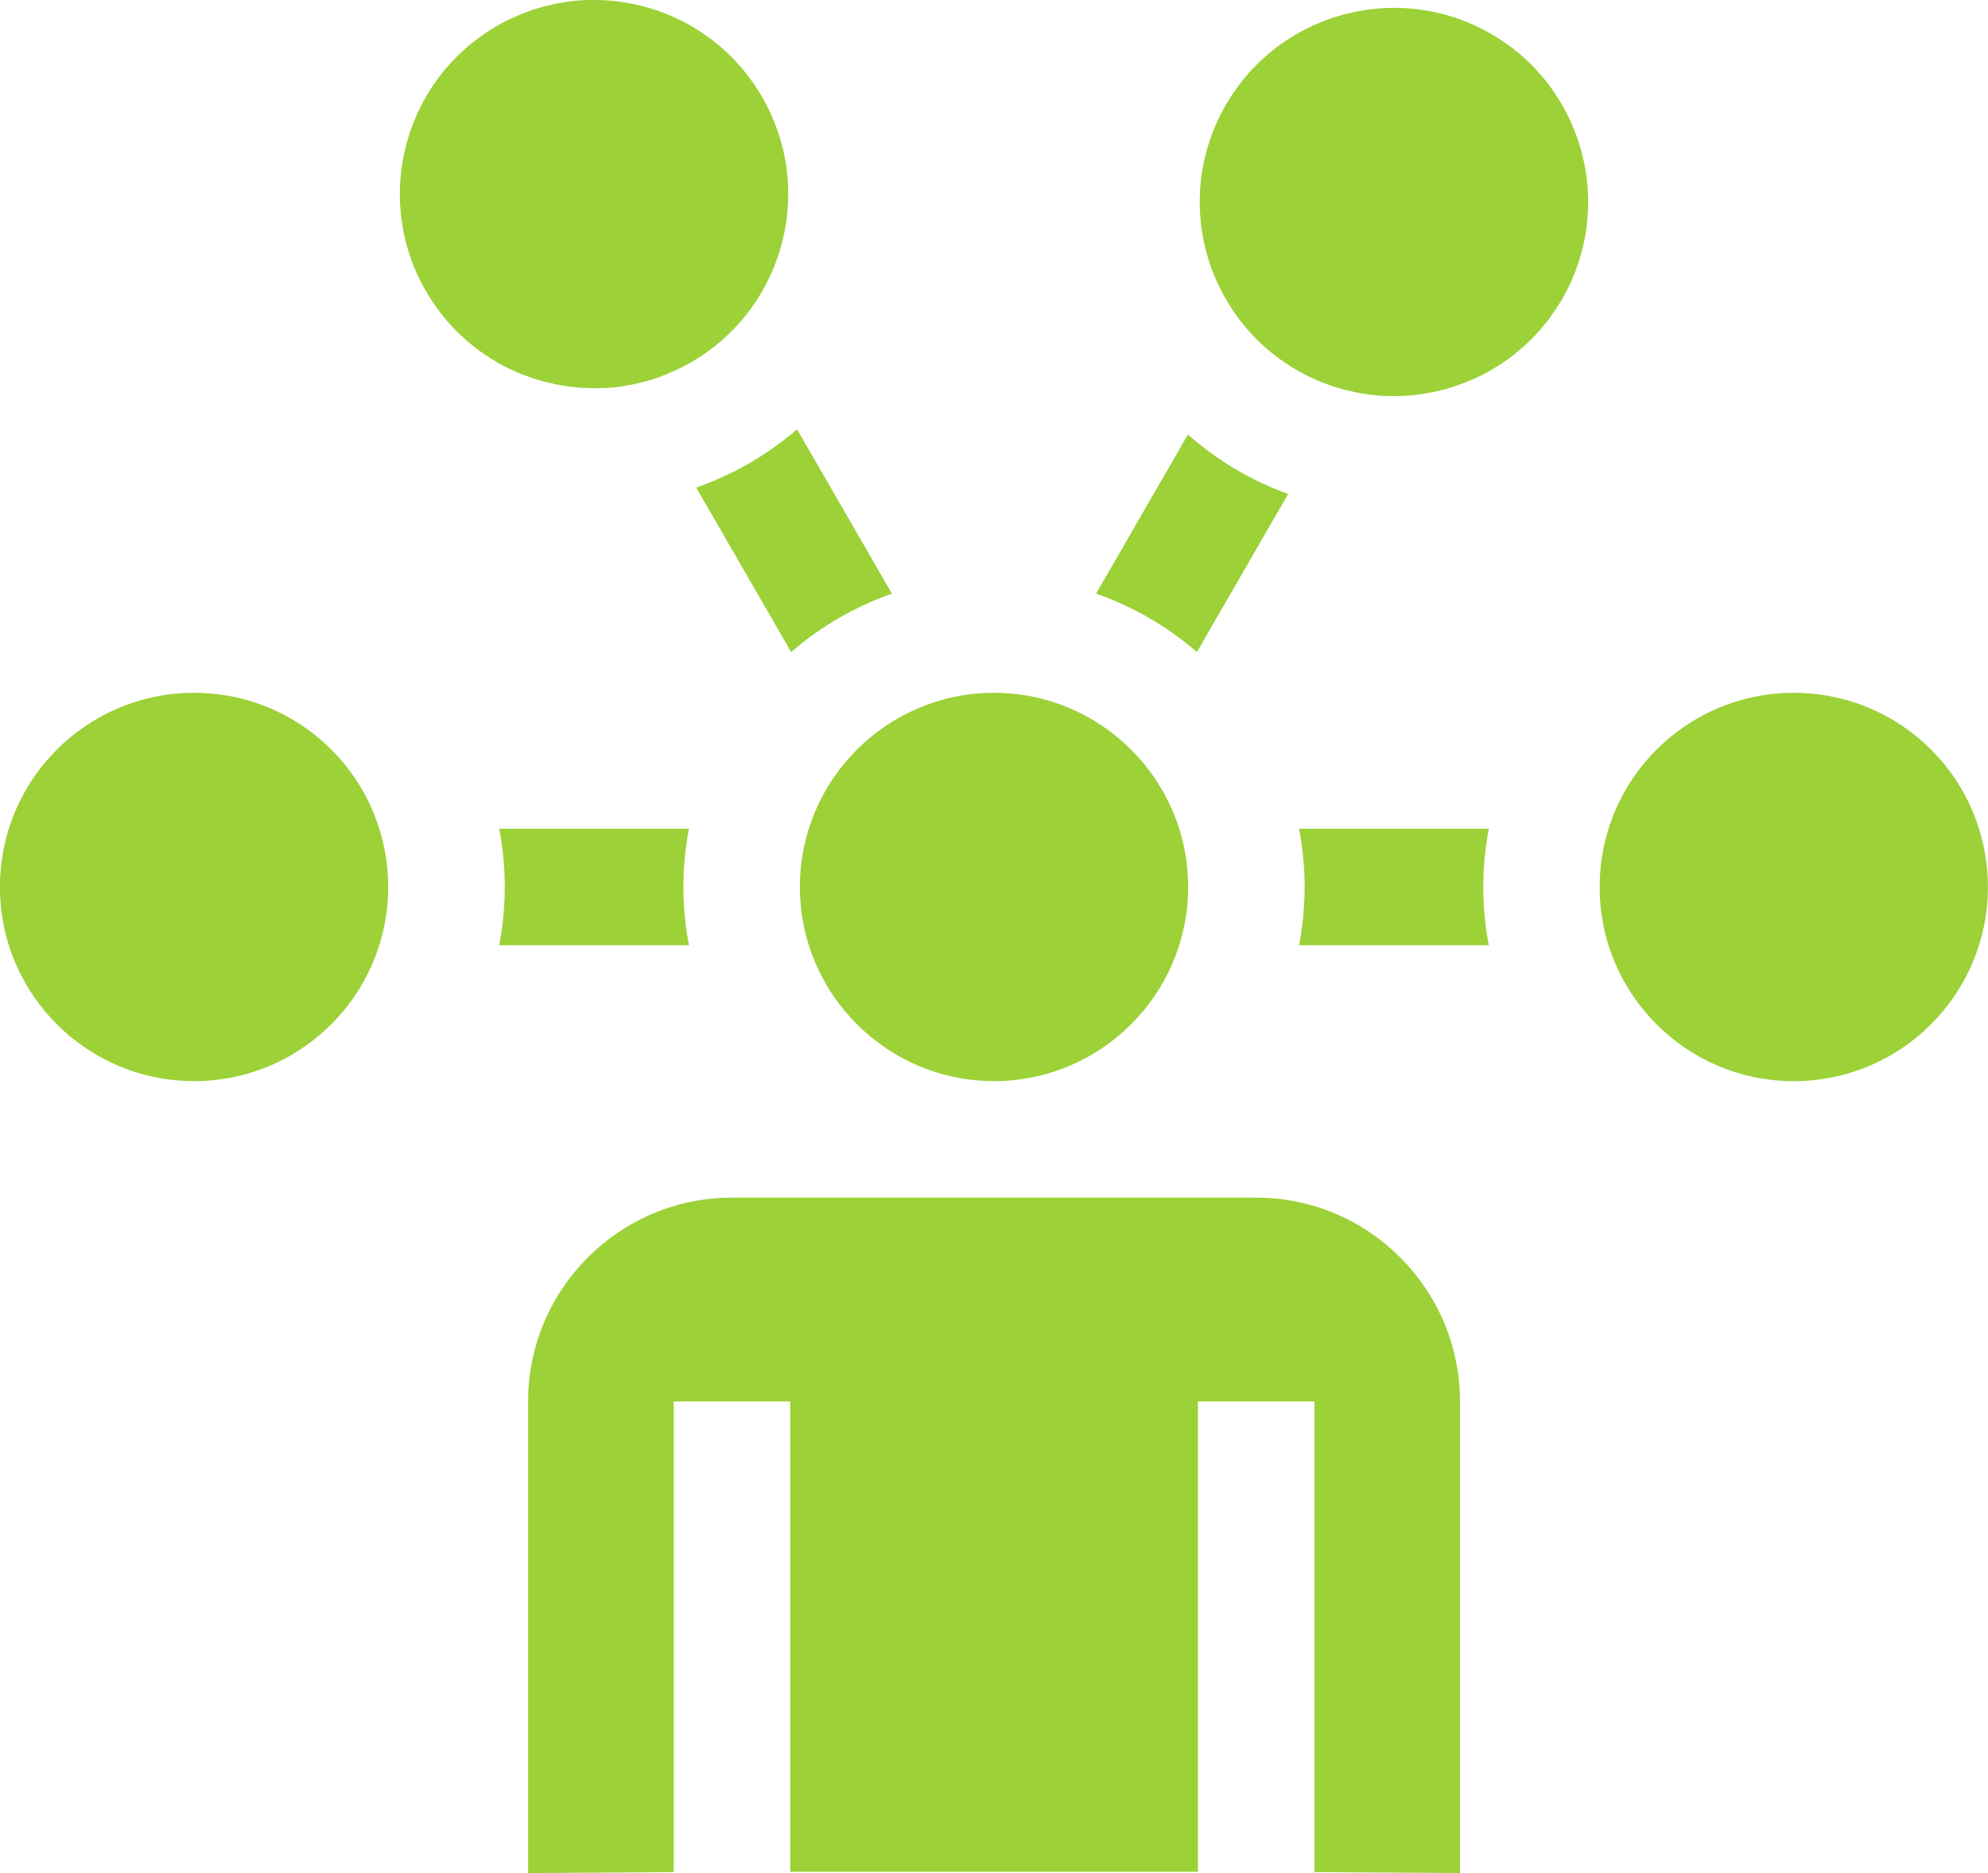
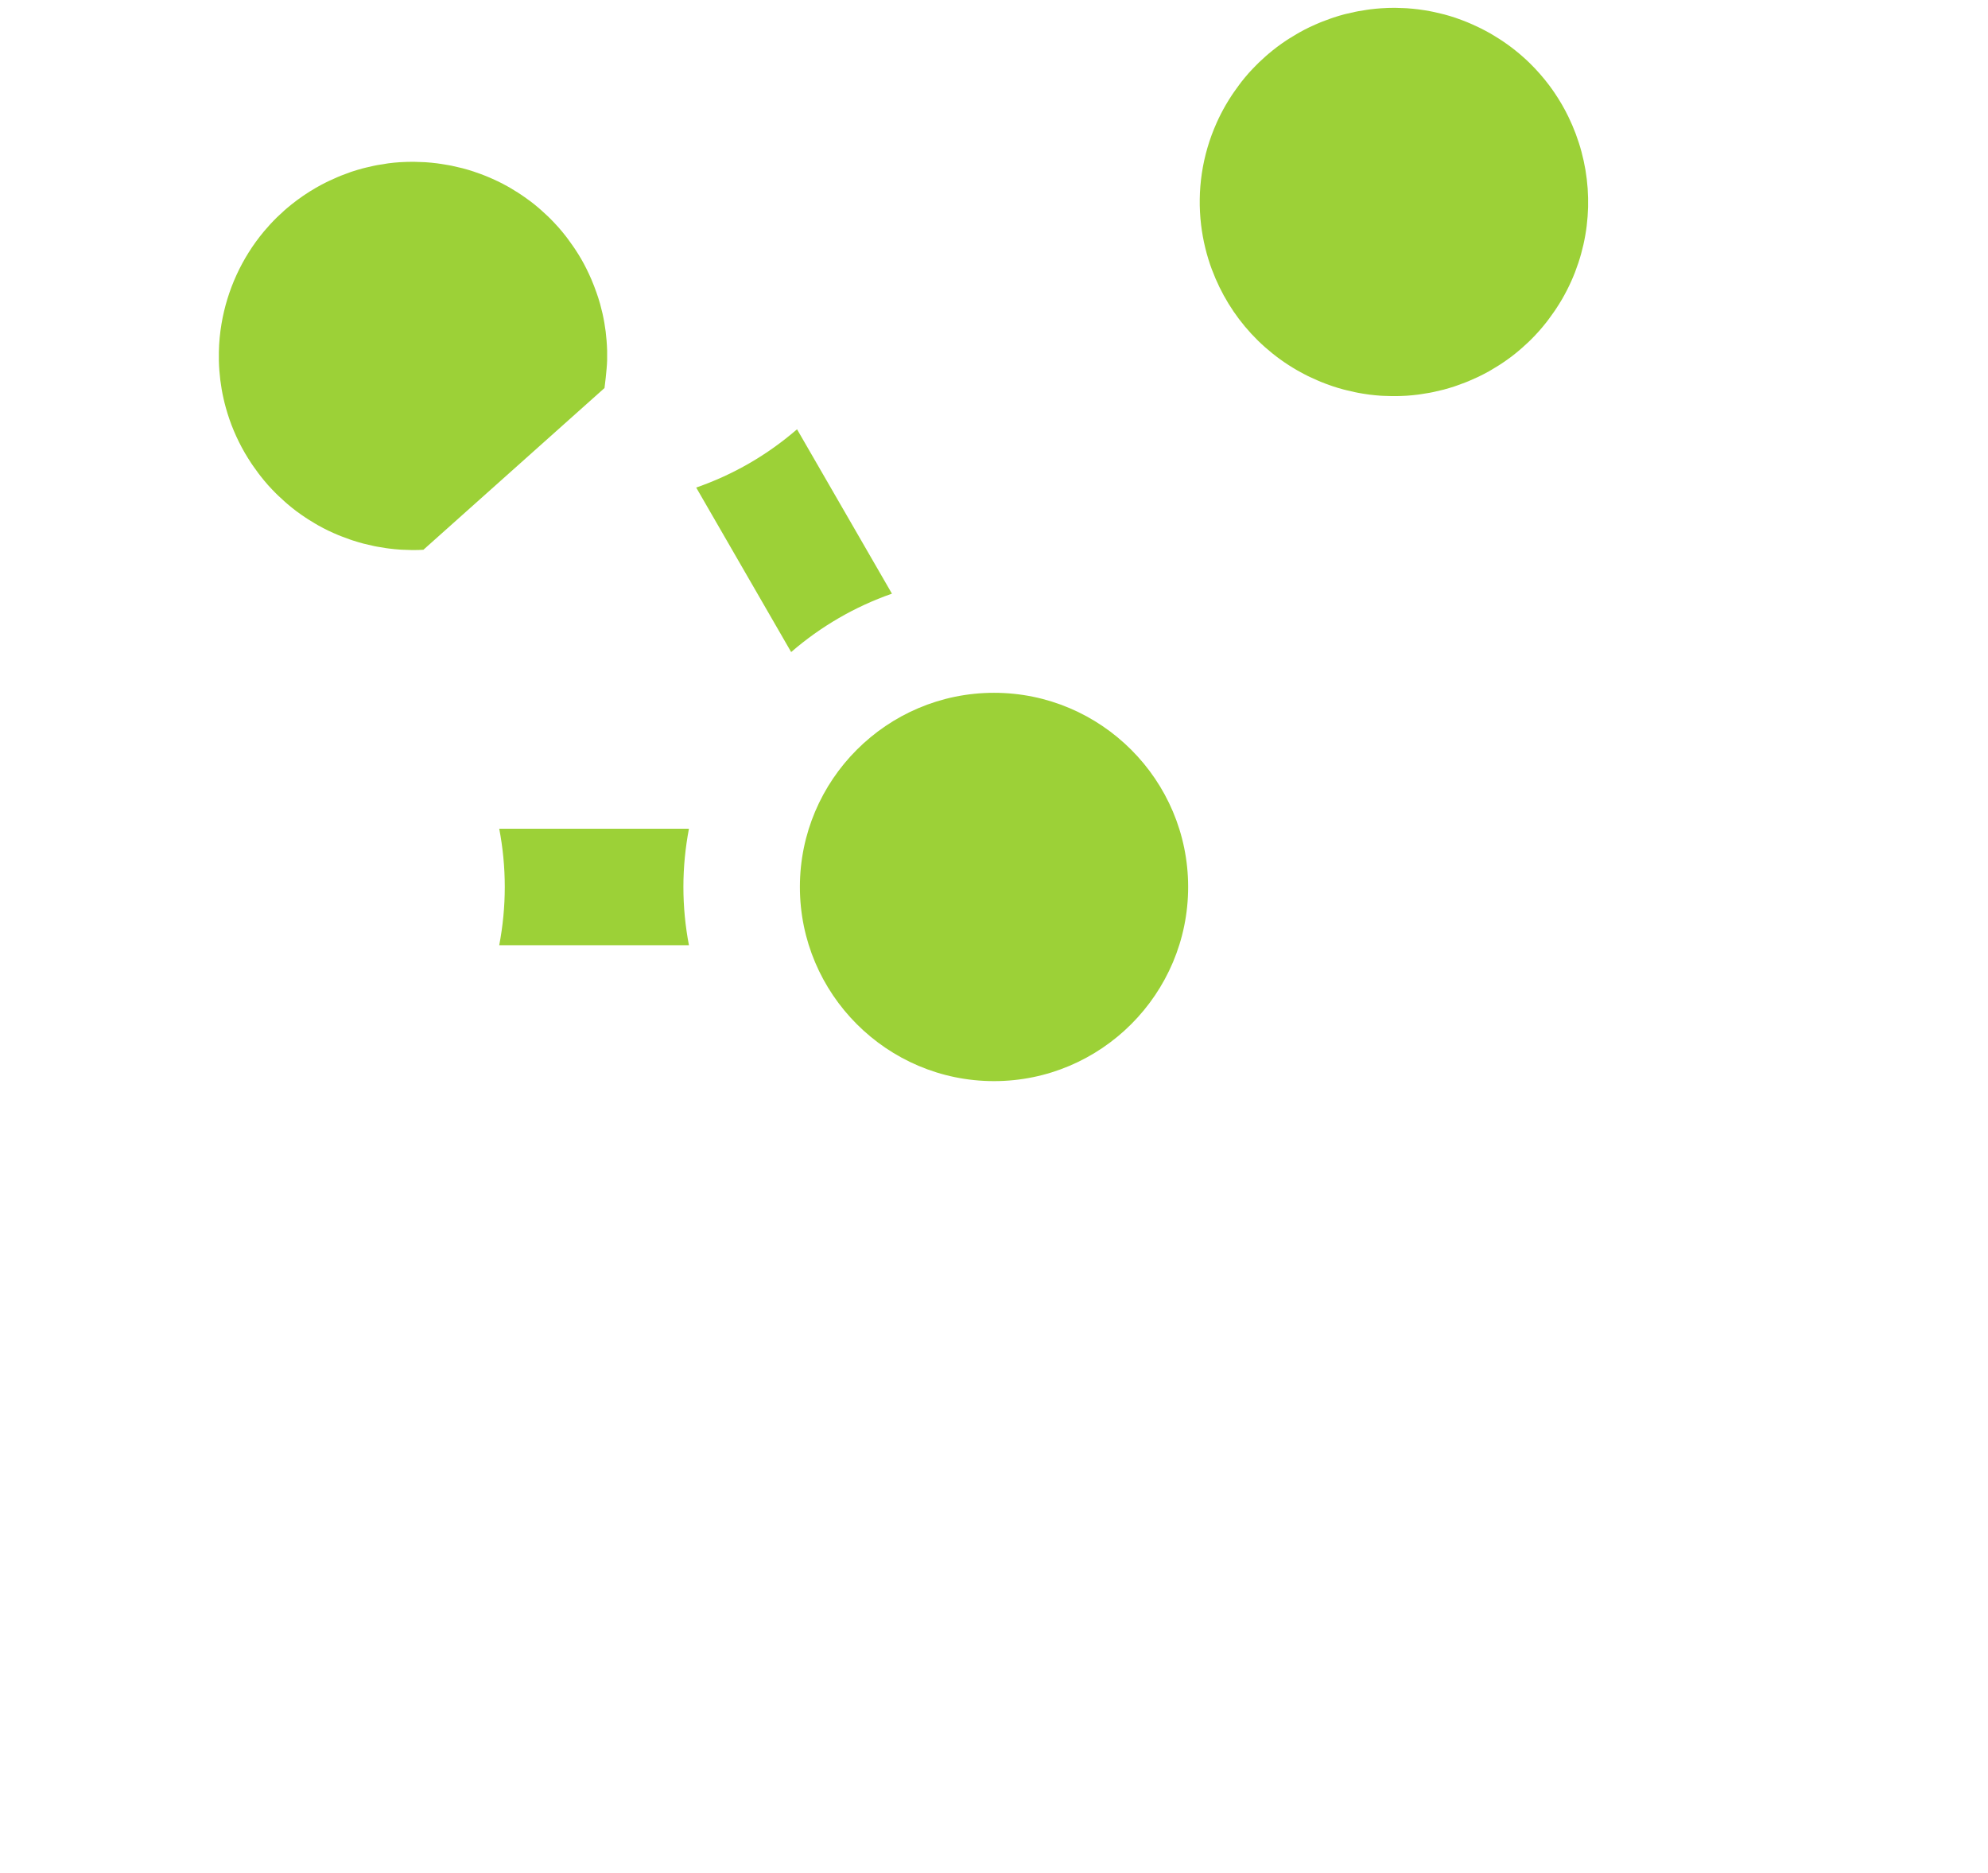
<svg xmlns="http://www.w3.org/2000/svg" id="Layer_1" viewBox="0 0 56.693 53.406">
  <path d="M19.647,23.629h-5.41c.103.539.158,1.093.158,1.661s-.056,1.123-.158,1.661h5.41c-.103-.538-.158-1.093-.158-1.661s.056-1.122.158-1.661Z" fill="#9cd137" />
  <path d="M22.73,12.24c-.415.358-.867.684-1.359.968-.484.28-.993.511-1.517.694l2.708,4.69c.837-.724,1.809-1.293,2.874-1.665l-2.706-4.686Z" fill="#9cd137" />
-   <path d="M36.734,14.086c-.487-.176-.959-.395-1.411-.656-.526-.303-1.008-.653-1.446-1.04l-2.619,4.536c1.065.372,2.038.942,2.875,1.665l2.601-4.505Z" fill="#9cd137" />
-   <path d="M42.457,23.629h-5.41c.103.539.158,1.093.158,1.661s-.056,1.123-.158,1.661h5.41c-.103-.538-.158-1.093-.158-1.661s.056-1.122.158-1.661Z" fill="#9cd137" />
-   <path d="M10.527,22.89c-.078-.161-.163-.318-.256-.471-.139-.228-.294-.446-.463-.651-.113-.137-.232-.268-.357-.393-.188-.188-.389-.362-.603-.522-.142-.106-.289-.206-.442-.298-.837-.509-1.82-.801-2.871-.801s-2.034.293-2.871.801c-.152.093-.299.192-.442.298-.213.16-.414.334-.602.522-.125.125-.245.256-.358.393-.169.205-.324.423-.462.651-.093.152-.178.309-.256.471-.117.242-.216.494-.297.754-.162.52-.249,1.073-.249,1.646,0,3.058,2.479,5.536,5.536,5.536s5.536-2.478,5.536-5.536c0-.573-.087-1.126-.249-1.646-.081-.26-.181-.512-.297-.754Z" fill="#9cd137" />
-   <path d="M17.239,11.064c.028-.001.057-.002.085-.004.106-.007.212-.017.317-.03.019-.003.038-.006.057-.009.087-.012.175-.026.262-.042.033-.006.067-.013.1-.02.077-.016.154-.034.231-.054.03-.007.061-.015.091-.023.105-.028.208-.059.312-.093.012-.004.023-.009.035-.013.092-.032.183-.066.274-.103.032-.013.063-.026.095-.04.074-.032.148-.065.222-.1.03-.015.061-.029.091-.044.1-.05.2-.103.298-.159,1.241-.717,2.1-1.842,2.505-3.107.081-.253.144-.512.188-.774s.069-.528.075-.795c.002-.089.002-.178,0-.267-.003-.097-.008-.195-.016-.292-.013-.171-.034-.341-.064-.511-.031-.178-.071-.355-.12-.531-.031-.111-.067-.222-.106-.332-.044-.125-.092-.25-.145-.373-.085-.197-.18-.391-.29-.581-.058-.1-.119-.196-.182-.291-.018-.028-.038-.055-.057-.083-.048-.07-.097-.138-.147-.205-.019-.026-.039-.052-.059-.077-.069-.088-.14-.174-.213-.257-.004-.004-.009-.009-.013-.013-.07-.078-.142-.154-.216-.228-.023-.023-.046-.045-.07-.068-.06-.058-.12-.113-.182-.167-.023-.02-.045-.04-.068-.06-.083-.071-.167-.139-.254-.204-.009-.006-.017-.012-.026-.018-.079-.059-.16-.115-.241-.17-.027-.018-.054-.035-.08-.052-.069-.044-.139-.087-.209-.128-.025-.014-.05-.029-.075-.043-.093-.052-.189-.103-.285-.149-.013-.006-.026-.011-.038-.017-.084-.04-.17-.078-.256-.114-.03-.013-.059-.024-.089-.036-.076-.03-.152-.058-.23-.084-.026-.009-.052-.019-.079-.028-.101-.033-.203-.064-.307-.091-.017-.004-.034-.008-.051-.012-.087-.022-.175-.042-.263-.061-.032-.006-.064-.013-.096-.018-.08-.015-.161-.028-.242-.039-.027-.004-.054-.008-.081-.012-.106-.013-.212-.024-.318-.031-.021-.001-.042-.002-.062-.003-.087-.005-.174-.008-.262-.009-.033,0-.067,0-.1,0-.079,0-.159.003-.238.007-.029.002-.057.003-.086.004-.106.007-.211.017-.317.031-.019.002-.038.006-.058.009-.087.012-.174.026-.261.042-.034.006-.067.013-.101.02-.077.016-.154.034-.231.053-.03.007-.061.015-.092.023-.104.028-.208.059-.311.093-.013.004-.025.009-.037.013-.091.032-.183.066-.273.102-.032.013-.064.026-.095.04-.074.031-.148.064-.221.099-.031.015-.061.029-.092.044-.1.05-.199.102-.298.159-.249.144-.482.303-.699.477-.145.116-.282.238-.413.366-.131.128-.254.262-.37.4-.637.762-1.05,1.677-1.212,2.638-.044.262-.07.528-.075.795-.004.178,0,.357.014.535.013.178.035.357.066.535.031.178.071.355.12.531.122.44.302.872.541,1.285.058.1.119.196.182.292.018.028.037.055.056.082.048.07.097.138.148.205.019.026.039.052.059.077.069.088.14.174.213.257.004.004.008.008.012.013.07.078.143.154.217.228.023.023.046.045.07.068.06.058.12.113.182.167.022.02.045.04.068.06.083.071.168.14.254.205.008.006.016.011.025.018.079.059.16.115.242.17.026.018.054.035.08.052.069.044.139.087.21.128.025.014.049.029.074.043.094.052.189.103.285.149.013.006.026.011.038.017.085.04.17.078.257.114.029.012.059.024.089.035.076.03.153.058.23.085.026.009.052.019.079.027.102.033.204.064.307.091.017.004.034.008.051.012.087.022.175.042.263.061.032.006.064.013.095.018.081.015.162.028.244.04.027.003.053.008.08.011.106.013.212.024.319.031.02.001.041.002.061.003.087.005.175.008.263.009.033,0,.067,0,.1,0,.079,0,.159-.003.239-.008Z" fill="#9cd137" />
+   <path d="M17.239,11.064s.069-.528.075-.795c.002-.089.002-.178,0-.267-.003-.097-.008-.195-.016-.292-.013-.171-.034-.341-.064-.511-.031-.178-.071-.355-.12-.531-.031-.111-.067-.222-.106-.332-.044-.125-.092-.25-.145-.373-.085-.197-.18-.391-.29-.581-.058-.1-.119-.196-.182-.291-.018-.028-.038-.055-.057-.083-.048-.07-.097-.138-.147-.205-.019-.026-.039-.052-.059-.077-.069-.088-.14-.174-.213-.257-.004-.004-.009-.009-.013-.013-.07-.078-.142-.154-.216-.228-.023-.023-.046-.045-.07-.068-.06-.058-.12-.113-.182-.167-.023-.02-.045-.04-.068-.06-.083-.071-.167-.139-.254-.204-.009-.006-.017-.012-.026-.018-.079-.059-.16-.115-.241-.17-.027-.018-.054-.035-.08-.052-.069-.044-.139-.087-.209-.128-.025-.014-.05-.029-.075-.043-.093-.052-.189-.103-.285-.149-.013-.006-.026-.011-.038-.017-.084-.04-.17-.078-.256-.114-.03-.013-.059-.024-.089-.036-.076-.03-.152-.058-.23-.084-.026-.009-.052-.019-.079-.028-.101-.033-.203-.064-.307-.091-.017-.004-.034-.008-.051-.012-.087-.022-.175-.042-.263-.061-.032-.006-.064-.013-.096-.018-.08-.015-.161-.028-.242-.039-.027-.004-.054-.008-.081-.012-.106-.013-.212-.024-.318-.031-.021-.001-.042-.002-.062-.003-.087-.005-.174-.008-.262-.009-.033,0-.067,0-.1,0-.079,0-.159.003-.238.007-.029.002-.057.003-.086.004-.106.007-.211.017-.317.031-.019.002-.038.006-.058.009-.087.012-.174.026-.261.042-.034.006-.067.013-.101.02-.077.016-.154.034-.231.053-.03.007-.061.015-.092.023-.104.028-.208.059-.311.093-.013.004-.025.009-.037.013-.091.032-.183.066-.273.102-.032.013-.064.026-.095.04-.074.031-.148.064-.221.099-.031.015-.061.029-.092.044-.1.05-.199.102-.298.159-.249.144-.482.303-.699.477-.145.116-.282.238-.413.366-.131.128-.254.262-.37.4-.637.762-1.05,1.677-1.212,2.638-.044.262-.07.528-.075.795-.004.178,0,.357.014.535.013.178.035.357.066.535.031.178.071.355.12.531.122.44.302.872.541,1.285.058.1.119.196.182.292.018.028.037.055.056.082.048.07.097.138.148.205.019.026.039.052.059.077.069.088.14.174.213.257.004.004.008.008.012.013.07.078.143.154.217.228.023.023.046.045.07.068.06.058.12.113.182.167.022.02.045.04.068.06.083.071.168.14.254.205.008.006.016.011.025.018.079.059.16.115.242.17.026.018.054.035.08.052.069.044.139.087.21.128.025.014.049.029.074.043.094.052.189.103.285.149.013.006.026.011.038.017.085.04.17.078.257.114.029.012.059.024.089.035.076.03.153.058.23.085.026.009.052.019.079.027.102.033.204.064.307.091.017.004.034.008.051.012.087.022.175.042.263.061.032.006.064.013.095.018.081.015.162.028.244.04.027.003.053.008.08.011.106.013.212.024.319.031.02.001.041.002.061.003.087.005.175.008.263.009.033,0,.067,0,.1,0,.079,0,.159-.003.239-.008Z" fill="#9cd137" />
  <path d="M34.566,7.698c.062.166.132.329.21.489.311.639.747,1.223,1.298,1.711.138.122.282.238.434.348s.311.212.476.308c.099.057.198.109.298.16.03.015.061.029.091.043.074.035.148.069.222.1.031.013.063.027.094.039.092.037.184.072.277.103.011.004.022.008.033.012.104.035.208.066.313.094.03.008.059.015.089.022.077.02.156.038.234.054.033.007.066.014.099.02.088.016.176.031.264.043.019.003.037.006.055.008.106.013.212.023.317.031.028.002.057.003.085.004.08.004.159.006.239.007.033,0,.067,0,.1,0,.088,0,.175-.003.263-.008.02-.001.041-.002.062-.003.106-.007.212-.018.318-.031.027-.003.054-.008.082-.012.08-.012.161-.024.241-.039.032-.006.065-.012.097-.019.087-.018.173-.038.259-.06.018-.004.037-.008.055-.013.103-.027.204-.058.305-.091.028-.009.055-.019.083-.029.075-.026.151-.054.225-.083.031-.012.062-.025.093-.037.084-.035.167-.072.25-.111.015-.007.03-.013.045-.021.096-.046.19-.096.283-.147.026-.015.053-.031.079-.046.069-.04.137-.081.204-.124.028-.018.056-.036.084-.054.08-.053.158-.108.235-.165.01-.008.021-.015.031-.022.086-.065.17-.133.252-.203.024-.02.048-.042.071-.062.061-.053.12-.108.179-.164.024-.023.048-.046.072-.07.073-.073.144-.147.213-.225.005-.005.01-.01.015-.016.074-.083.144-.169.213-.256.02-.026.04-.052.059-.078.051-.067.1-.135.147-.204.019-.028.038-.055.057-.083.063-.095.124-.192.182-.291.048-.083.093-.167.136-.25.086-.168.163-.339.23-.512.067-.173.125-.347.174-.523.049-.176.089-.353.12-.531.016-.089.029-.178.04-.267.022-.179.035-.357.04-.536.004-.179,0-.357-.012-.534-.013-.177-.034-.354-.063-.529-.015-.087-.032-.174-.051-.261-.038-.173-.083-.344-.138-.513-.054-.169-.116-.335-.186-.498-.035-.082-.072-.163-.111-.243-.116-.24-.251-.471-.402-.693-.05-.074-.103-.147-.157-.219-.163-.215-.342-.42-.538-.612-.065-.064-.132-.126-.201-.187-.138-.122-.282-.238-.434-.347s-.311-.212-.476-.308c-.099-.057-.199-.109-.298-.159-.03-.015-.061-.029-.091-.044-.074-.035-.148-.069-.222-.1-.032-.013-.063-.027-.094-.039-.091-.037-.184-.071-.276-.103-.011-.003-.022-.008-.033-.012-.104-.035-.208-.066-.313-.094-.03-.008-.059-.015-.089-.022-.078-.019-.156-.038-.234-.054-.033-.007-.066-.013-.099-.02-.088-.016-.176-.031-.264-.042-.019-.003-.037-.006-.055-.008-.106-.013-.212-.023-.317-.031-.029-.002-.057-.003-.085-.004-.08-.004-.159-.007-.239-.008-.034,0-.067,0-.1,0-.088,0-.175.003-.263.009-.021,0-.042.001-.062.003-.106.007-.213.018-.318.031-.027.003-.054.008-.082.012-.08.011-.161.024-.241.039-.032.006-.065.012-.097.019-.087.018-.174.038-.26.059-.018.005-.036.009-.054.013-.103.027-.204.058-.305.091-.028.009-.055.019-.083.029-.076.026-.151.054-.225.083-.031.012-.061.024-.092.037-.084.035-.168.072-.25.111-.015.007-.03.013-.044.02-.096.046-.19.096-.283.148-.027.015-.053.03-.079.046-.069.04-.137.081-.205.124-.028.018-.056.036-.084.054-.08.053-.158.108-.235.165-.01.007-.02.014-.03.022-.086.065-.17.133-.253.203-.024.02-.047.042-.071.062-.061.053-.121.109-.18.165-.024.023-.048.046-.071.07-.073.073-.144.147-.214.224-.005.006-.01.01-.015.016-.074.083-.144.168-.213.256-.02.026-.04.052-.059.078-.051.067-.1.135-.147.204-.019.028-.038.055-.057.083-.063.095-.124.192-.182.292-.096.166-.182.334-.258.504-.422.939-.561,1.945-.446,2.914.053.441.158.873.313,1.289Z" fill="#9cd137" />
-   <path d="M56.147,22.89c-.078-.161-.163-.318-.256-.471-.139-.228-.294-.446-.463-.651-.113-.137-.232-.268-.357-.393-.188-.188-.389-.362-.603-.522-.142-.106-.289-.206-.442-.298-.837-.509-1.82-.801-2.871-.801s-2.034.293-2.871.801c-.152.093-.299.192-.442.298-.213.16-.414.334-.602.522-.125.125-.245.256-.358.393-.169.205-.324.423-.462.651-.093.152-.178.309-.256.471-.117.242-.216.494-.297.754-.162.52-.249,1.073-.249,1.647,0,3.058,2.479,5.536,5.536,5.536s5.536-2.479,5.536-5.536c0-.574-.087-1.126-.249-1.647-.08-.26-.18-.512-.297-.754Z" fill="#9cd137" />
-   <path d="M35.821,34.148h-14.948c-3.206,0-5.813,2.608-5.813,5.813v13.445l4.152-.026v-13.419h3.322v13.409h11.627v-13.409h3.322v13.419l4.152.026v-13.445c0-3.205-2.608-5.813-5.813-5.813Z" fill="#9cd137" />
  <path d="M28.347,19.754c-3.053,0-5.536,2.484-5.536,5.536s2.484,5.536,5.536,5.536,5.536-2.484,5.536-5.536-2.484-5.536-5.536-5.536Z" fill="#9cd137" />
</svg>